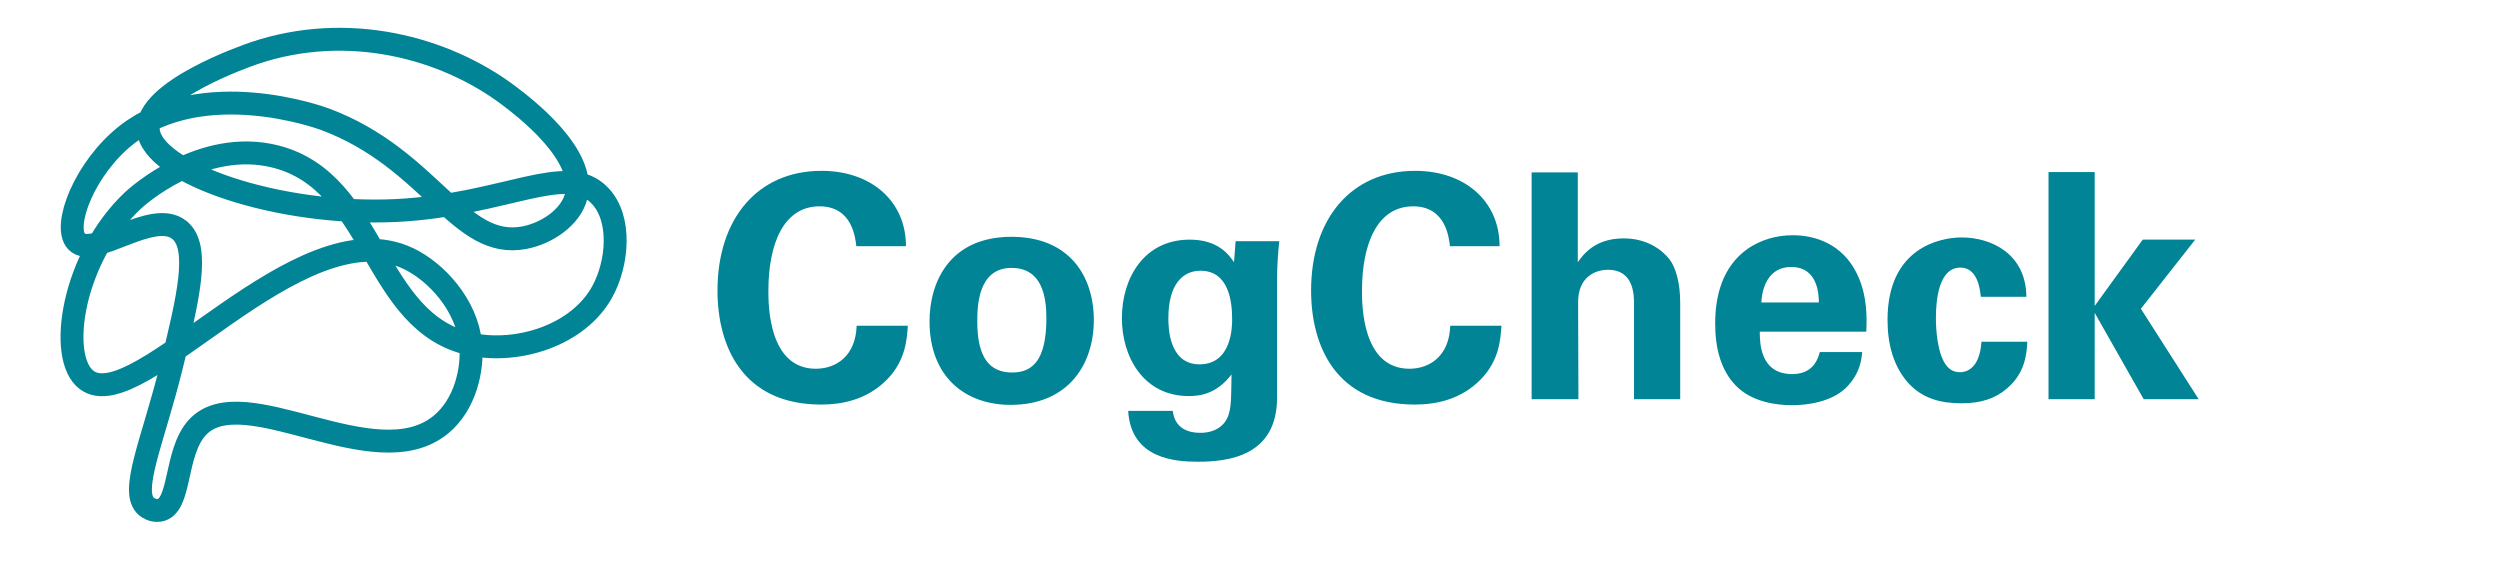
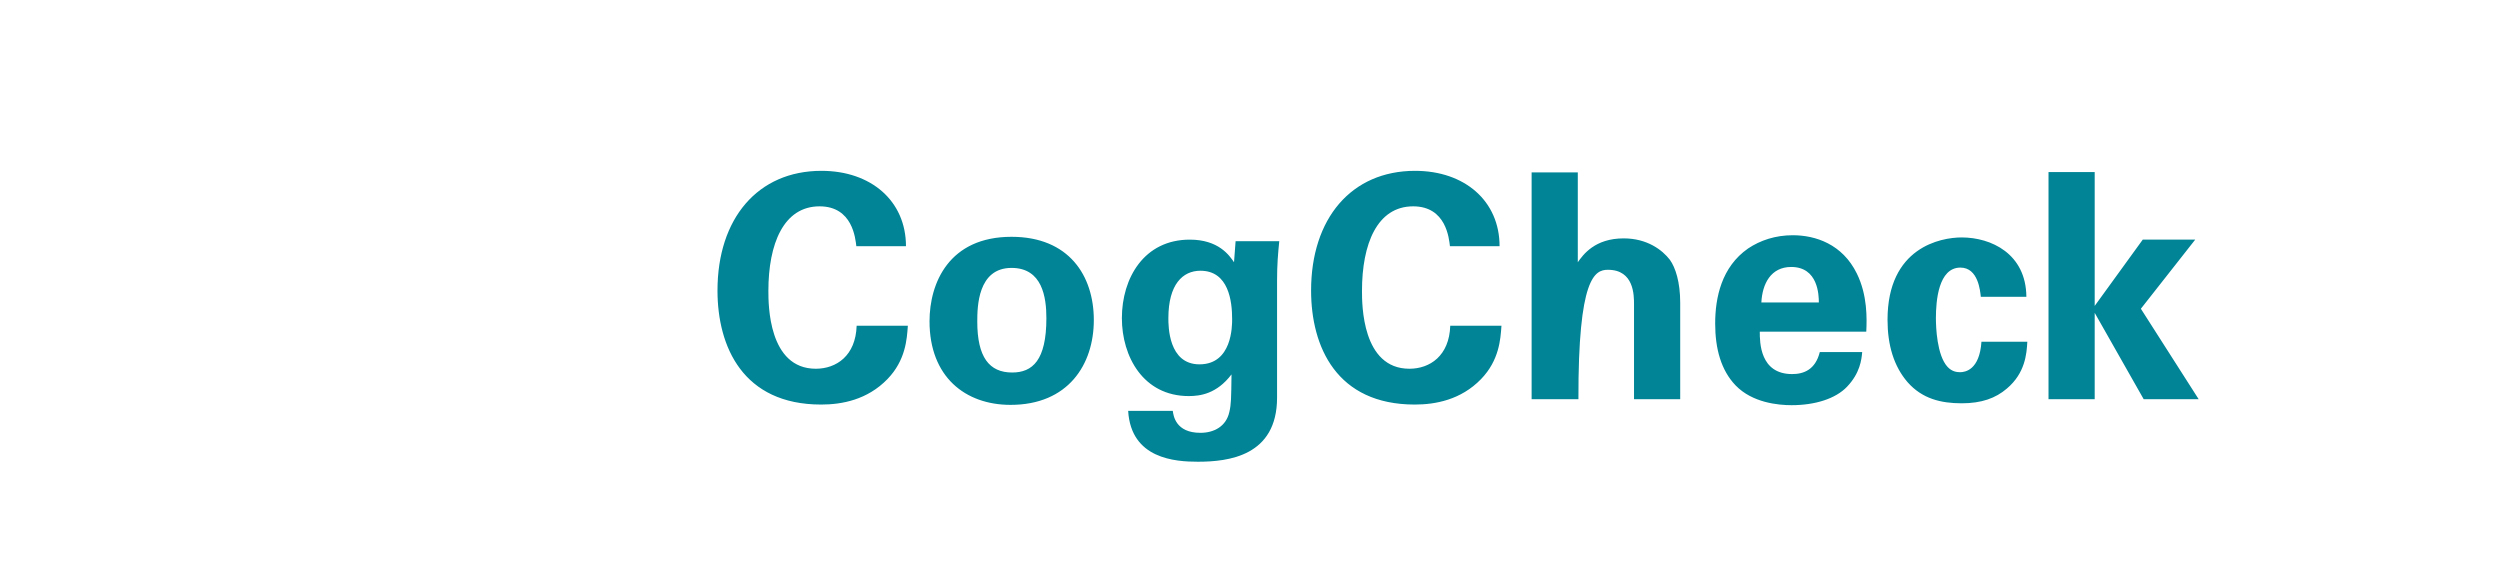
<svg xmlns="http://www.w3.org/2000/svg" width="382" height="86" viewBox="0 0 382 86" fill="none">
-   <path d="M138.432 37.624C138.432 30.712 133.104 26.104 125.52 26.104C115.776 26.104 109.632 33.4 109.632 44.392C109.632 52.984 113.52 61.816 125.472 61.816C128.64 61.816 132.528 61.096 135.6 57.928C138.384 55.048 138.576 51.832 138.72 49.768H130.896C130.752 54.376 127.776 56.344 124.656 56.344C117.408 56.344 117.408 46.504 117.408 44.44C117.408 37.288 119.712 31.528 125.232 31.528C130.272 31.528 130.704 36.424 130.848 37.624H138.432ZM142.032 49.096C142.032 57.592 147.504 61.864 154.416 61.864C163.2 61.864 167.136 55.72 167.136 48.904C167.136 42.136 163.344 36.184 154.56 36.184C145.008 36.184 142.032 43.24 142.032 49.096ZM149.328 49.144C149.328 46.936 149.376 40.936 154.56 40.936C159.264 40.936 159.888 45.4 159.888 48.616C159.888 55.048 157.776 56.92 154.656 56.92C151.152 56.92 149.328 54.568 149.328 49.144ZM188.799 36.856L188.559 40.072C187.839 39.016 186.207 36.616 181.791 36.616C174.831 36.616 171.423 42.472 171.423 48.616C171.423 54.472 174.687 60.52 181.647 60.52C183.375 60.52 185.919 60.184 188.175 57.208C188.127 60.904 188.127 61.768 187.839 62.968C187.359 65.128 185.535 66.136 183.423 66.136C179.631 66.136 179.295 63.496 179.199 62.776H172.383C172.815 70.12 179.583 70.552 183.039 70.552C187.695 70.552 195.135 69.688 195.135 60.76V42.856C195.135 40.408 195.279 38.776 195.471 36.856H188.799ZM178.527 48.616C178.527 43.432 180.735 41.368 183.423 41.368C187.743 41.368 188.271 46.024 188.271 48.76C188.271 49.816 188.271 55.672 183.279 55.672C178.527 55.672 178.527 49.816 178.527 48.616ZM229.135 37.624C229.135 30.712 223.807 26.104 216.223 26.104C206.479 26.104 200.335 33.4 200.335 44.392C200.335 52.984 204.223 61.816 216.175 61.816C219.343 61.816 223.231 61.096 226.303 57.928C229.087 55.048 229.279 51.832 229.423 49.768H221.599C221.455 54.376 218.479 56.344 215.359 56.344C208.111 56.344 208.111 46.504 208.111 44.44C208.111 37.288 210.415 31.528 215.935 31.528C220.975 31.528 221.407 36.424 221.551 37.624H229.135ZM234.031 61H241.183L241.135 46.168C241.135 42.376 243.679 41.224 245.695 41.224C249.679 41.224 249.679 45.112 249.679 46.504V61H256.735V46.264C256.735 43.096 256.015 40.888 255.151 39.688C253.999 38.2 251.695 36.424 248.095 36.424C243.679 36.424 241.903 38.92 241.087 40.072V26.344H234.031V61ZM285.167 50.68C285.263 48.664 285.359 45.112 283.727 41.8C281.519 37.288 277.391 35.944 273.935 35.944C271.295 35.944 268.991 36.712 267.118 37.96C263.039 40.792 262.079 45.496 262.079 49.432C262.079 53.32 262.991 56.584 265.199 58.888C267.743 61.528 271.679 61.912 273.743 61.912C277.295 61.912 280.463 60.952 282.239 59.08C284.207 57.016 284.447 54.952 284.543 53.8H278.063C277.391 56.488 275.615 57.16 273.839 57.16C268.895 57.16 268.895 52.264 268.895 50.68H285.167ZM269.135 46.216C269.279 43.384 270.575 40.792 273.695 40.792C277.823 40.792 277.919 45.112 277.919 46.216H269.135ZM309.63 45.352C309.582 38.776 304.254 36.28 299.742 36.28C296.526 36.28 288.414 37.816 288.414 48.856C288.414 52.744 289.374 55.96 291.486 58.408C293.694 60.904 296.526 61.624 299.742 61.624C302.766 61.624 304.926 60.856 306.654 59.368C309.438 57.016 309.678 54.088 309.774 52.216H302.766C302.478 56.536 300.27 56.872 299.502 56.872C298.974 56.872 298.254 56.776 297.582 56.056C295.95 54.28 295.806 49.96 295.806 48.616C295.806 45.976 296.19 40.888 299.55 40.888C302.286 40.888 302.574 44.488 302.67 45.352H309.63ZM313.013 61H320.069V47.8L327.557 61H335.957L327.125 47.176L335.429 36.616H327.413L320.069 46.744V26.296H313.013V61Z" fill="#008496" />
-   <path d="M77.783 14.626C67.94 7.199 53.111 3.316 38.874 8.111C37.743 8.502 22.195 13.844 22.657 19.864C23.172 26.431 42.6 33.05 60.564 32.164C77.192 31.33 86.597 24.633 91.635 29.871C95.053 33.389 94.384 40.268 92.046 44.542C88.345 51.317 79.016 54.106 71.949 52.594C56.889 49.363 57.532 27.864 42.138 23.929C30.83 21.037 20.782 30.183 20.319 30.626C11.093 39.278 8.677 54.653 13.252 58.067C21.167 63.982 45.684 31.512 62.414 39.513C66.629 41.519 71.358 46.601 71.923 52.594C72.283 56.425 71.101 61.819 67.349 64.894C57.249 73.181 37.152 57.65 30.136 65.337C26.59 69.22 27.746 77.481 24.328 77.976C23.3 78.132 22.478 77.481 22.452 77.455C19.651 75.266 23.377 67.474 26.23 55.852C28.723 45.636 30.65 37.793 27.438 35.161C23.351 31.799 14.254 39.669 11.684 36.881C9.525 34.535 12.918 25.649 19.368 20.594C31.035 11.525 48.845 17.91 49.667 18.222C65.909 24.268 70.124 38.288 80.173 36.307C83.642 35.63 87.214 33.154 88.037 30.001C89.707 23.669 80.147 16.424 77.783 14.626Z" stroke="#008496" stroke-width="3.5" stroke-miterlimit="10" />
+   <path d="M138.432 37.624C138.432 30.712 133.104 26.104 125.52 26.104C115.776 26.104 109.632 33.4 109.632 44.392C109.632 52.984 113.52 61.816 125.472 61.816C128.64 61.816 132.528 61.096 135.6 57.928C138.384 55.048 138.576 51.832 138.72 49.768H130.896C130.752 54.376 127.776 56.344 124.656 56.344C117.408 56.344 117.408 46.504 117.408 44.44C117.408 37.288 119.712 31.528 125.232 31.528C130.272 31.528 130.704 36.424 130.848 37.624H138.432ZM142.032 49.096C142.032 57.592 147.504 61.864 154.416 61.864C163.2 61.864 167.136 55.72 167.136 48.904C167.136 42.136 163.344 36.184 154.56 36.184C145.008 36.184 142.032 43.24 142.032 49.096ZM149.328 49.144C149.328 46.936 149.376 40.936 154.56 40.936C159.264 40.936 159.888 45.4 159.888 48.616C159.888 55.048 157.776 56.92 154.656 56.92C151.152 56.92 149.328 54.568 149.328 49.144ZM188.799 36.856L188.559 40.072C187.839 39.016 186.207 36.616 181.791 36.616C174.831 36.616 171.423 42.472 171.423 48.616C171.423 54.472 174.687 60.52 181.647 60.52C183.375 60.52 185.919 60.184 188.175 57.208C188.127 60.904 188.127 61.768 187.839 62.968C187.359 65.128 185.535 66.136 183.423 66.136C179.631 66.136 179.295 63.496 179.199 62.776H172.383C172.815 70.12 179.583 70.552 183.039 70.552C187.695 70.552 195.135 69.688 195.135 60.76V42.856C195.135 40.408 195.279 38.776 195.471 36.856H188.799ZM178.527 48.616C178.527 43.432 180.735 41.368 183.423 41.368C187.743 41.368 188.271 46.024 188.271 48.76C188.271 49.816 188.271 55.672 183.279 55.672C178.527 55.672 178.527 49.816 178.527 48.616ZM229.135 37.624C229.135 30.712 223.807 26.104 216.223 26.104C206.479 26.104 200.335 33.4 200.335 44.392C200.335 52.984 204.223 61.816 216.175 61.816C219.343 61.816 223.231 61.096 226.303 57.928C229.087 55.048 229.279 51.832 229.423 49.768H221.599C221.455 54.376 218.479 56.344 215.359 56.344C208.111 56.344 208.111 46.504 208.111 44.44C208.111 37.288 210.415 31.528 215.935 31.528C220.975 31.528 221.407 36.424 221.551 37.624H229.135ZM234.031 61H241.183C241.135 42.376 243.679 41.224 245.695 41.224C249.679 41.224 249.679 45.112 249.679 46.504V61H256.735V46.264C256.735 43.096 256.015 40.888 255.151 39.688C253.999 38.2 251.695 36.424 248.095 36.424C243.679 36.424 241.903 38.92 241.087 40.072V26.344H234.031V61ZM285.167 50.68C285.263 48.664 285.359 45.112 283.727 41.8C281.519 37.288 277.391 35.944 273.935 35.944C271.295 35.944 268.991 36.712 267.118 37.96C263.039 40.792 262.079 45.496 262.079 49.432C262.079 53.32 262.991 56.584 265.199 58.888C267.743 61.528 271.679 61.912 273.743 61.912C277.295 61.912 280.463 60.952 282.239 59.08C284.207 57.016 284.447 54.952 284.543 53.8H278.063C277.391 56.488 275.615 57.16 273.839 57.16C268.895 57.16 268.895 52.264 268.895 50.68H285.167ZM269.135 46.216C269.279 43.384 270.575 40.792 273.695 40.792C277.823 40.792 277.919 45.112 277.919 46.216H269.135ZM309.63 45.352C309.582 38.776 304.254 36.28 299.742 36.28C296.526 36.28 288.414 37.816 288.414 48.856C288.414 52.744 289.374 55.96 291.486 58.408C293.694 60.904 296.526 61.624 299.742 61.624C302.766 61.624 304.926 60.856 306.654 59.368C309.438 57.016 309.678 54.088 309.774 52.216H302.766C302.478 56.536 300.27 56.872 299.502 56.872C298.974 56.872 298.254 56.776 297.582 56.056C295.95 54.28 295.806 49.96 295.806 48.616C295.806 45.976 296.19 40.888 299.55 40.888C302.286 40.888 302.574 44.488 302.67 45.352H309.63ZM313.013 61H320.069V47.8L327.557 61H335.957L327.125 47.176L335.429 36.616H327.413L320.069 46.744V26.296H313.013V61Z" fill="#008496" />
</svg>